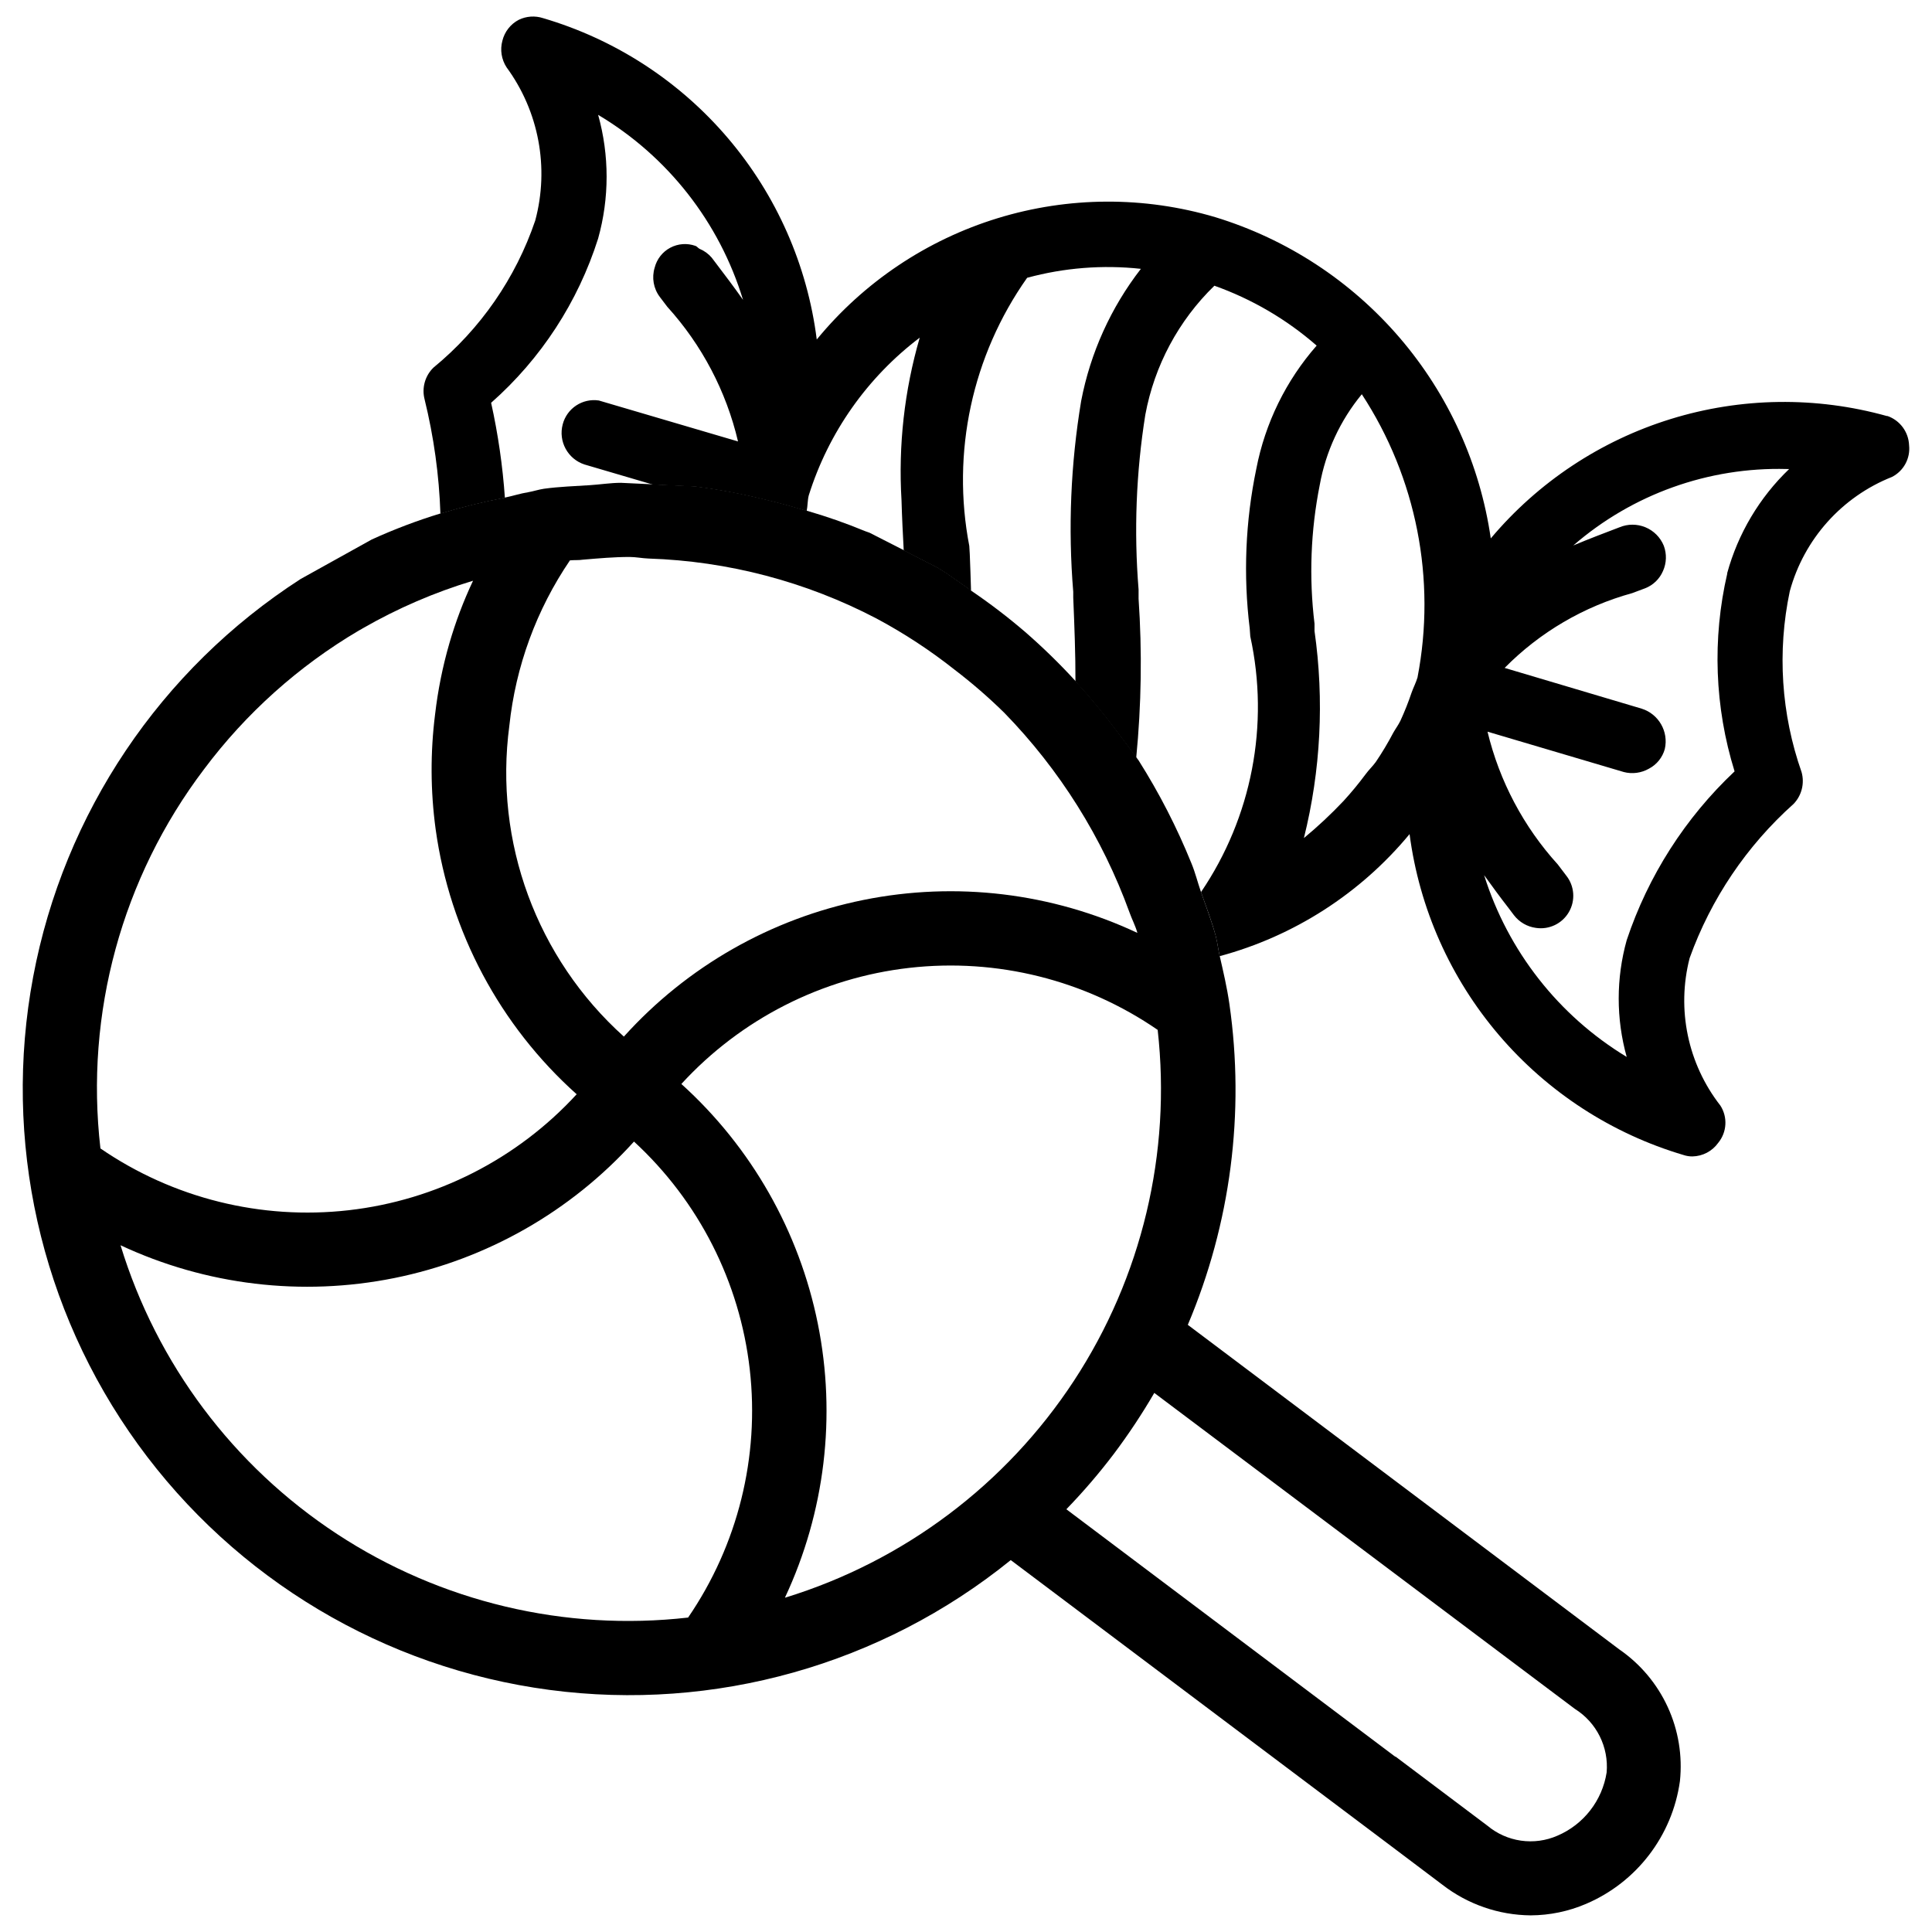
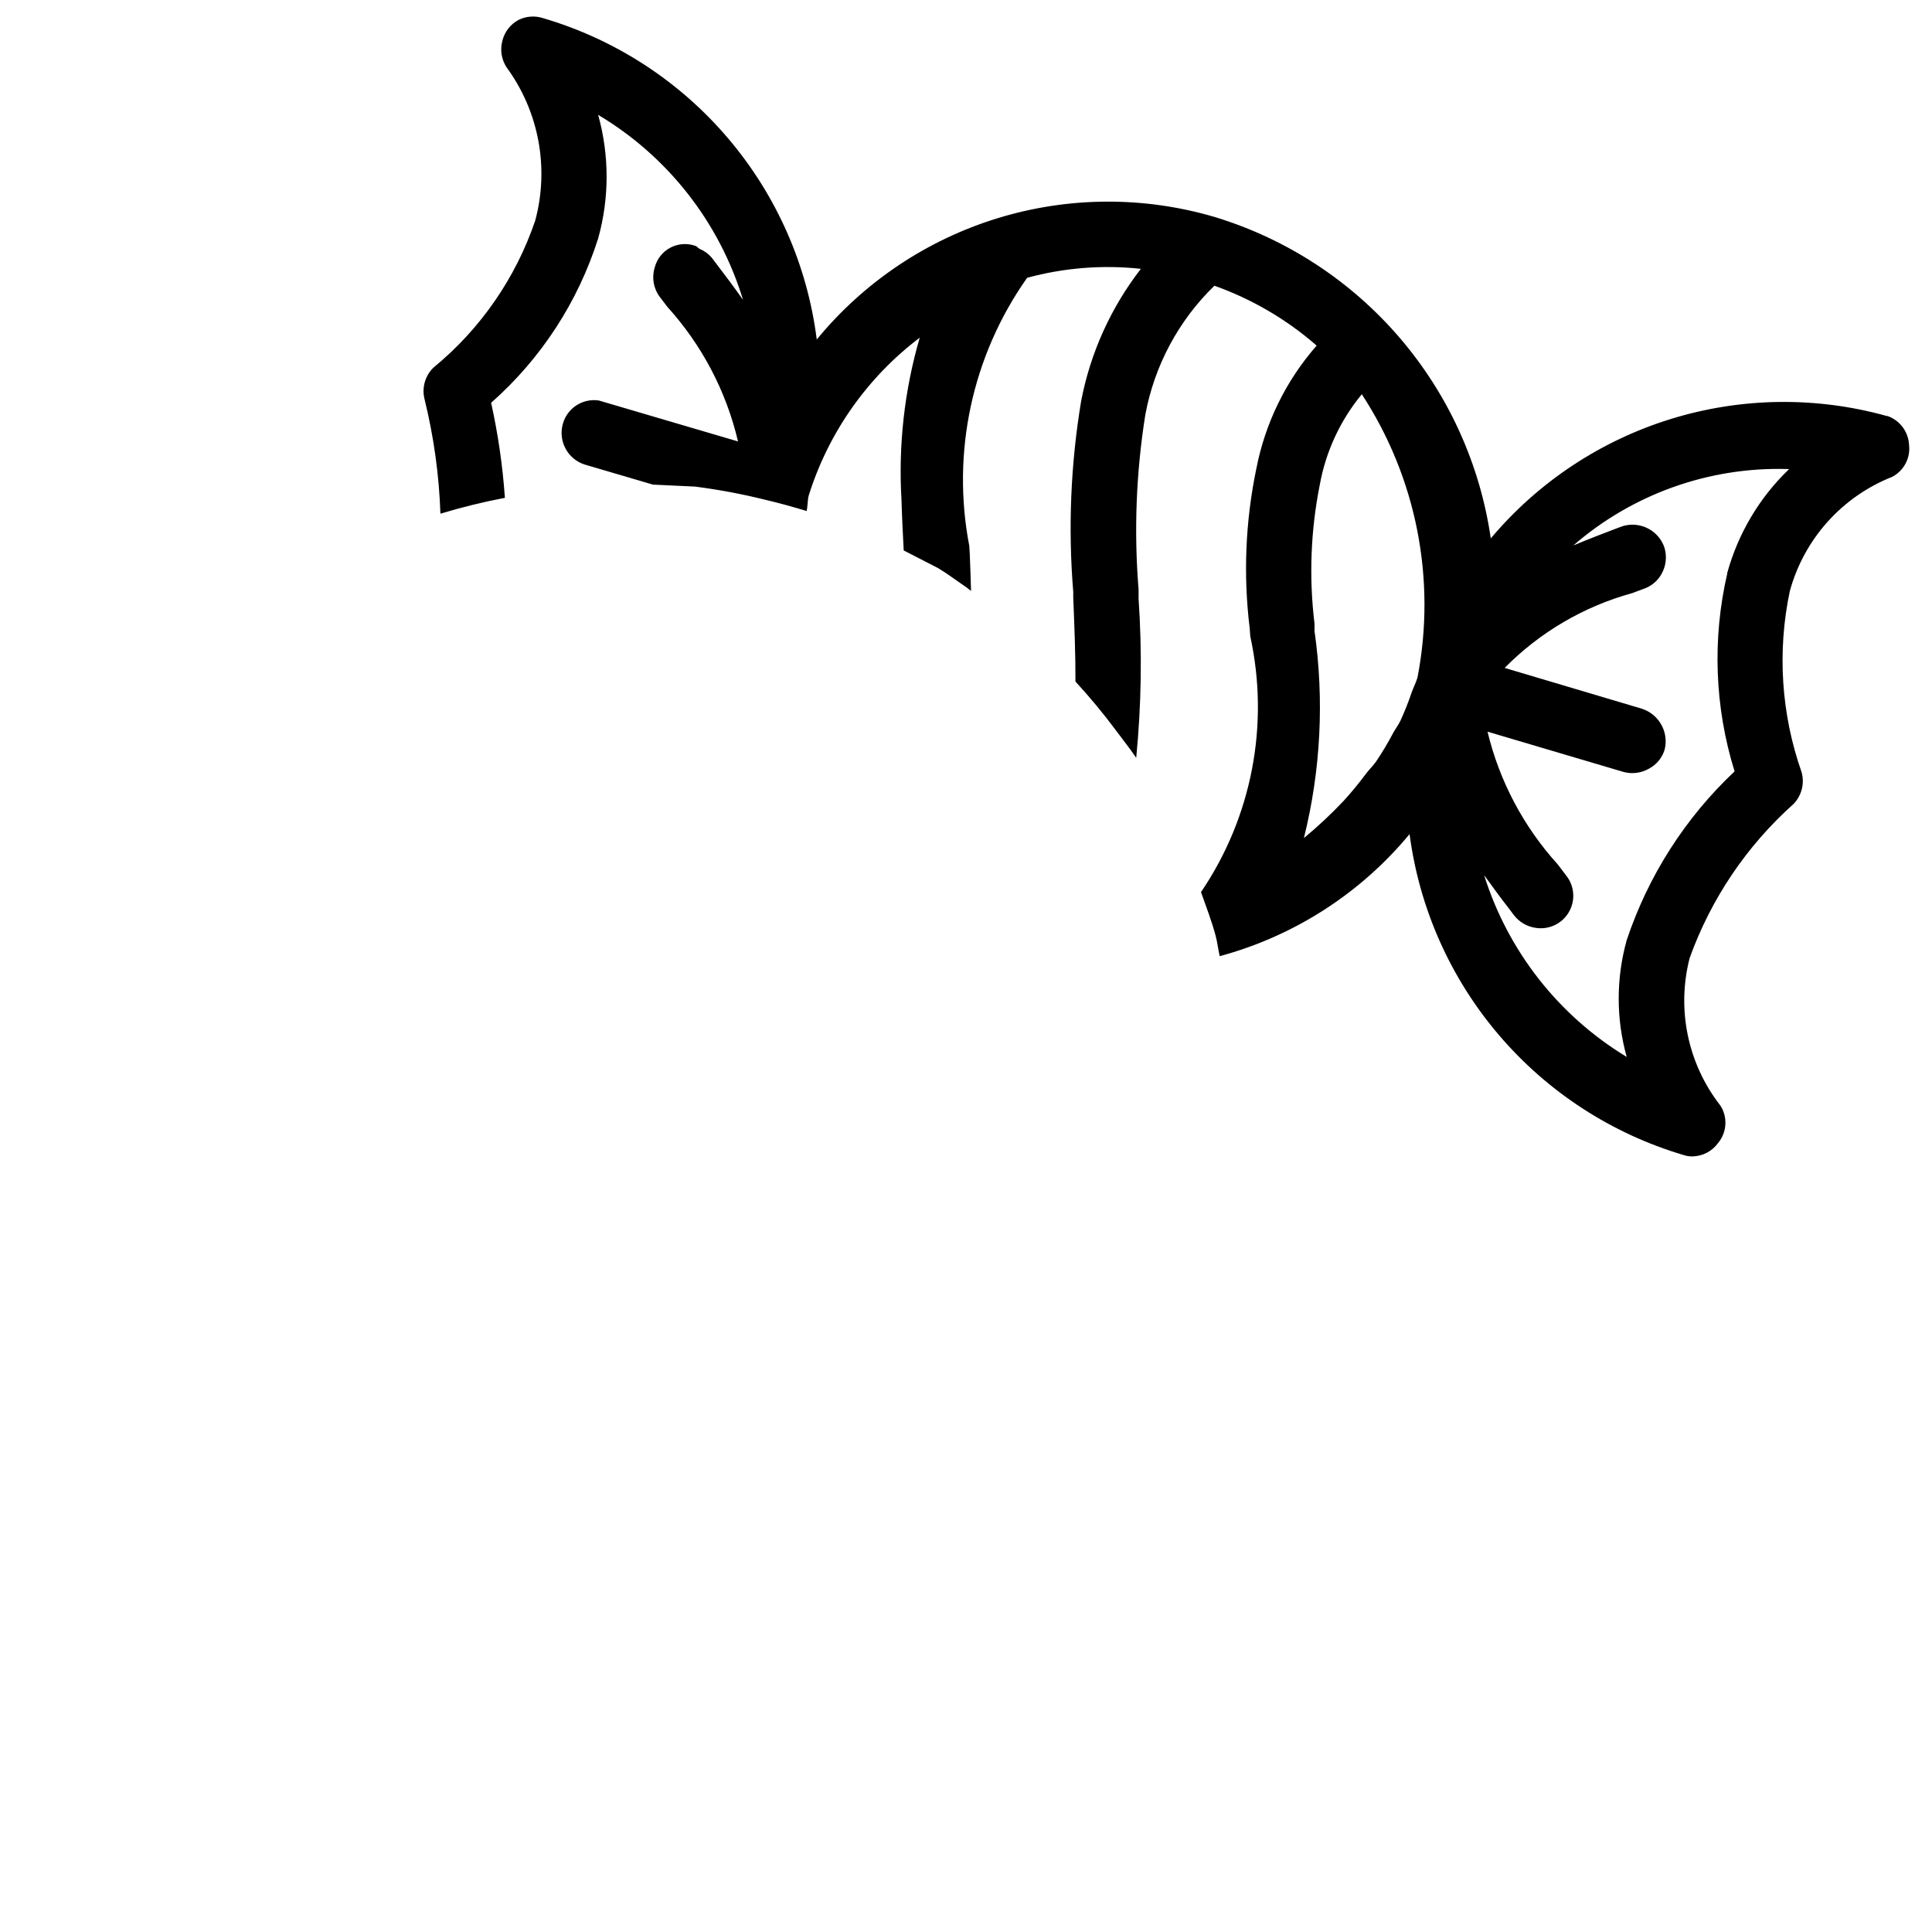
<svg xmlns="http://www.w3.org/2000/svg" width="800px" height="800px" version="1.1" viewBox="144 144 512 512">
  <defs>
    <clipPath id="b">
      <path d="m256 148.09h394v302.91h-394z" />
    </clipPath>
    <clipPath id="a">
-       <path d="m150 271h440v380.9h-440z" />
-     </clipPath>
+       </clipPath>
  </defs>
  <g>
    <g clip-path="url(#b)">
      <path d="m644.22 254.25h-0.188c-18.762-5.234-38.637-4.961-57.246 0.789-18.613 5.75-35.176 16.734-47.715 31.645-2.84-19.652-11.211-38.09-24.133-53.16-12.926-15.074-29.867-26.156-48.855-31.965-18.844-5.59-38.918-5.496-57.707 0.27s-35.461 16.949-47.926 32.145c-2.492-19.711-10.684-38.27-23.566-53.395-12.883-15.129-29.898-26.168-48.961-31.77-2.125-0.695-4.434-0.535-6.445 0.441-2.18 1.141-3.762 3.168-4.344 5.562-0.648 2.394-0.242 4.953 1.113 7.031 8.562 11.68 11.355 26.613 7.598 40.598-5.176 15.258-14.52 28.762-26.977 38.984-2.231 2.172-3.129 5.379-2.348 8.395 2.441 9.934 3.852 20.09 4.195 30.312 5.617-1.699 11.324-3.102 17.09-4.199-0.594-8.473-1.812-16.895-3.652-25.188 13.227-11.672 23.027-26.723 28.359-43.539 2.996-10.719 2.996-22.051 0-32.77 18.453 10.992 32.145 28.469 38.395 49.02-2.289-3.254-4.703-6.445-7.16-9.676l-1.113-1.469 0.004-0.004c-0.883-1.035-2-1.852-3.254-2.371-0.418-0.211-0.672-0.652-1.09-0.777h-0.004c-2.191-0.781-4.609-0.602-6.664 0.492s-3.551 3.004-4.125 5.258c-0.828 2.664-0.32 5.566 1.363 7.789l1.973 2.602c9.176 10.117 15.625 22.395 18.746 35.688l-36.883-10.852c-4.328-0.648-8.453 2.062-9.57 6.297-1.215 4.523 1.32 9.207 5.773 10.664l18.137 5.332 11.148 0.523h-0.004c6.293 0.805 12.531 1.977 18.684 3.508 3.695 0.859 7.305 1.891 10.914 2.961 0.273-1.344 0.211-2.875 0.566-4.199h0.004c5.227-16.625 15.5-31.211 29.387-41.734-4.066 13.977-5.699 28.547-4.828 43.078 0.125 4.512 0.355 8.965 0.586 13.309l9.109 4.68c2.539 1.512 4.891 3.336 7.367 4.996 0.461 0.316 0.883 0.715 1.363 1.051-0.105-3.273-0.188-6.527-0.336-9.781l-0.125-2.098 0.004-0.004c-4.785-24.797 0.75-50.473 15.324-71.098 9.812-2.668 20.039-3.473 30.145-2.375-7.957 10.266-13.379 22.262-15.828 35.016-2.781 16.711-3.488 33.707-2.098 50.59v1.512c0.316 7.66 0.609 15.074 0.586 22.25v0.004c3.832 4.16 7.438 8.52 10.812 13.055 1.762 2.394 3.633 4.703 5.289 7.16 1.375-14.012 1.586-28.109 0.629-42.152v-2.434c-1.258-15.461-0.656-31.016 1.785-46.332 2.41-13.02 8.805-24.969 18.305-34.195 9.953 3.539 19.148 8.922 27.102 15.871-8.137 9.273-13.656 20.547-15.996 32.664-2.891 13.906-3.481 28.199-1.742 42.297l0.148 2.098v0.004c5.129 23.422 0.406 47.922-13.059 67.762 1.363 3.883 2.875 7.766 3.906 11.672 0.441 1.723 0.652 3.547 1.051 5.312l-0.004-0.004c19.719-5.316 37.297-16.617 50.32-32.348 2.578 19.676 10.812 38.18 23.695 53.273s29.867 26.129 48.895 31.766c0.762 0.258 1.566 0.387 2.371 0.379 2.715-0.051 5.246-1.383 6.824-3.59 2.328-2.828 2.559-6.836 0.566-9.91-8.629-11.059-11.633-25.504-8.125-39.086 5.648-15.699 15.121-29.738 27.562-40.852 2.133-2.234 2.93-5.422 2.102-8.395-5.414-15.395-6.496-31.98-3.129-47.949 3.758-13.793 13.789-25.016 27.078-30.289 3.109-1.586 4.914-4.93 4.535-8.398-0.137-3.508-2.398-6.578-5.711-7.746zm-124.57 69.297c-0.398 1.344-1.07 2.625-1.555 3.969l0.004-0.004c-0.863 2.559-1.855 5.066-2.984 7.516-0.523 1.07-1.281 2.098-1.867 3.129-1.406 2.68-2.961 5.281-4.66 7.789-0.82 1.133-1.867 2.098-2.75 3.316-1.809 2.434-3.742 4.773-5.793 7.012-3.293 3.484-6.801 6.766-10.496 9.824 4.465-17.941 5.418-36.574 2.812-54.875v-1.93c-1.492-12.258-1.023-24.672 1.387-36.777 1.59-8.836 5.43-17.113 11.145-24.039 14.484 22.156 19.777 49.078 14.758 75.07zm82.102-27.605c-4.023 17.355-3.356 35.469 1.93 52.48-13.078 12.32-22.902 27.688-28.59 44.734-2.824 10.121-2.824 20.82 0 30.941-18.039-10.926-31.473-28.055-37.785-48.176 2.098 2.918 4.199 5.793 6.488 8.734l1.426 1.891v-0.004c1.418 1.844 3.508 3.051 5.812 3.359 3.5 0.531 6.965-1.129 8.738-4.191 1.777-3.059 1.5-6.891-0.695-9.664l-2.246-2.961c-9.062-9.98-15.465-22.078-18.621-35.184l36.086 10.684v0.004c2.262 0.594 4.664 0.277 6.695-0.883 2.059-1.078 3.582-2.965 4.199-5.207 1.059-4.625-1.621-9.289-6.152-10.703l-36.293-10.793c9.332-9.453 20.988-16.289 33.797-19.816l3.422-1.281v0.004c2.129-0.828 3.84-2.477 4.742-4.578 0.957-2.121 1.031-4.539 0.211-6.719-0.906-2.211-2.656-3.969-4.863-4.883-2.207-0.914-4.688-0.91-6.894 0.016-3.801 1.449-7.977 3.023-12.219 4.809l0.004-0.004c15.656-13.582 35.832-20.809 56.551-20.258h0.652c-7.879 7.559-13.559 17.113-16.438 27.648z" />
    </g>
    <g clip-path="url(#a)">
      <path d="m462.24 380.29c-0.859-2.477-1.469-4.996-2.477-7.453v0.004c-3.84-9.496-8.527-18.633-14-27.289-0.188-0.293-0.418-0.547-0.609-0.82-1.66-2.457-3.527-4.766-5.289-7.16-3.375-4.535-6.984-8.895-10.812-13.055-4.219-4.613-8.695-8.977-13.414-13.078-4.535-3.891-9.285-7.519-14.23-10.875-0.484-0.336-0.902-0.734-1.363-1.051-2.477-1.66-4.828-3.484-7.367-4.996l-9.109-4.68-9.133-4.66c-0.379-0.168-0.797-0.25-1.176-0.418h-0.004c-5.051-2.094-10.215-3.902-15.469-5.418-3.609-1.07-7.223-2.098-10.914-2.961h-0.004c-6.152-1.531-12.391-2.699-18.684-3.504l-11.148-0.523-8.5-0.402c-2.731 0-5.519 0.461-8.27 0.629-4.008 0.273-8.02 0.379-12.113 0.945-1.426 0.211-2.769 0.672-4.199 0.922-2.098 0.336-4.031 0.988-6.086 1.406v0.004c-5.766 1.094-11.473 2.496-17.09 4.199-6.223 1.898-12.316 4.207-18.242 6.906l-18.895 10.496h0.004c-37.086 23.914-62.707 62.023-70.855 105.39-8.148 43.367 1.895 88.18 27.77 123.92s65.309 59.273 109.05 65.074c43.742 5.801 87.949-6.637 122.25-34.402 0 0 100.76 75.738 100.76 75.762l13.645 10.285c6.695 5.184 14.898 8.027 23.363 8.105 5.055-0.02 10.051-1.055 14.695-3.047 13.426-5.731 22.867-18.078 24.875-32.535 0.703-6.723-0.414-13.512-3.242-19.648-2.824-6.141-7.254-11.406-12.816-15.242l-114.36-86.023c11.355-26.812 15.164-56.219 11.02-85.039-0.629-4.367-1.617-8.566-2.582-12.785-0.398-1.762-0.609-3.59-1.051-5.312-1.09-3.902-2.559-7.785-3.926-11.672zm-183.26-43.957c1.664-15.707 7.18-30.766 16.059-43.828 1.156-0.125 2.309 0 3.465-0.188 4.199-0.355 8.23-0.715 12.301-0.715 1.723 0 3.359 0.355 5.082 0.418h-0.004c21.07 0.688 41.715 6.117 60.395 15.891 7.309 3.906 14.246 8.457 20.742 13.602 4.613 3.523 9 7.328 13.141 11.398 14.684 15.074 25.988 33.102 33.164 52.879 0.652 1.848 1.574 3.547 2.098 5.438h0.004c-22.633-10.621-48.078-13.684-72.586-8.734-24.504 4.945-46.77 17.645-63.508 36.215-23.098-20.762-34.457-51.59-30.352-82.375zm-80.926 11.547c11.113-14.852 25.062-27.352 41.039-36.777 0.367-0.184 0.727-0.387 1.07-0.609 9.223-5.301 19.02-9.527 29.199-12.594-2.539 5.379-4.644 10.953-6.297 16.668-1.766 6.117-3.023 12.375-3.758 18.703-1.281 10.137-1.234 20.398 0.148 30.523 3.75 27.082 16.992 51.961 37.367 70.195-15.785 17.184-37.238 28.098-60.426 30.734-23.184 2.637-46.539-3.176-65.781-16.375-4.133-35.773 5.695-71.762 27.438-100.47zm128.3 224.79c-32.648 3.711-65.566-4.121-93.039-22.145-27.477-18.023-47.773-45.094-57.371-76.52 22.637 10.59 48.07 13.633 72.566 8.688 24.492-4.945 46.754-17.625 63.504-36.168 17.156 15.789 28.051 37.23 30.684 60.398 2.633 23.168-3.168 46.508-16.344 65.746zm25.672-5.289v-0.004c10.598-22.637 13.652-48.078 8.707-72.582-4.941-24.504-17.617-46.77-36.164-63.531 15.773-17.207 37.234-28.137 60.43-30.773 23.199-2.633 46.562 3.203 65.797 16.438 3.66 32.645-4.195 65.543-22.207 93.012-18.016 27.469-45.059 47.785-76.457 57.438zm209.36 29.516v-0.004c2.805 1.758 5.074 4.254 6.555 7.219 1.48 2.961 2.117 6.273 1.84 9.574-1.16 7.477-6.098 13.824-13.055 16.793-3.035 1.328-6.383 1.781-9.66 1.309-3.277-0.469-6.359-1.848-8.898-3.973l-24.309-18.285h-0.125l-87.137-65.559h-0.004c4.492-4.641 8.699-9.547 12.598-14.691 3.883-5.168 7.457-10.559 10.707-16.145z" />
    </g>
  </g>
</svg>